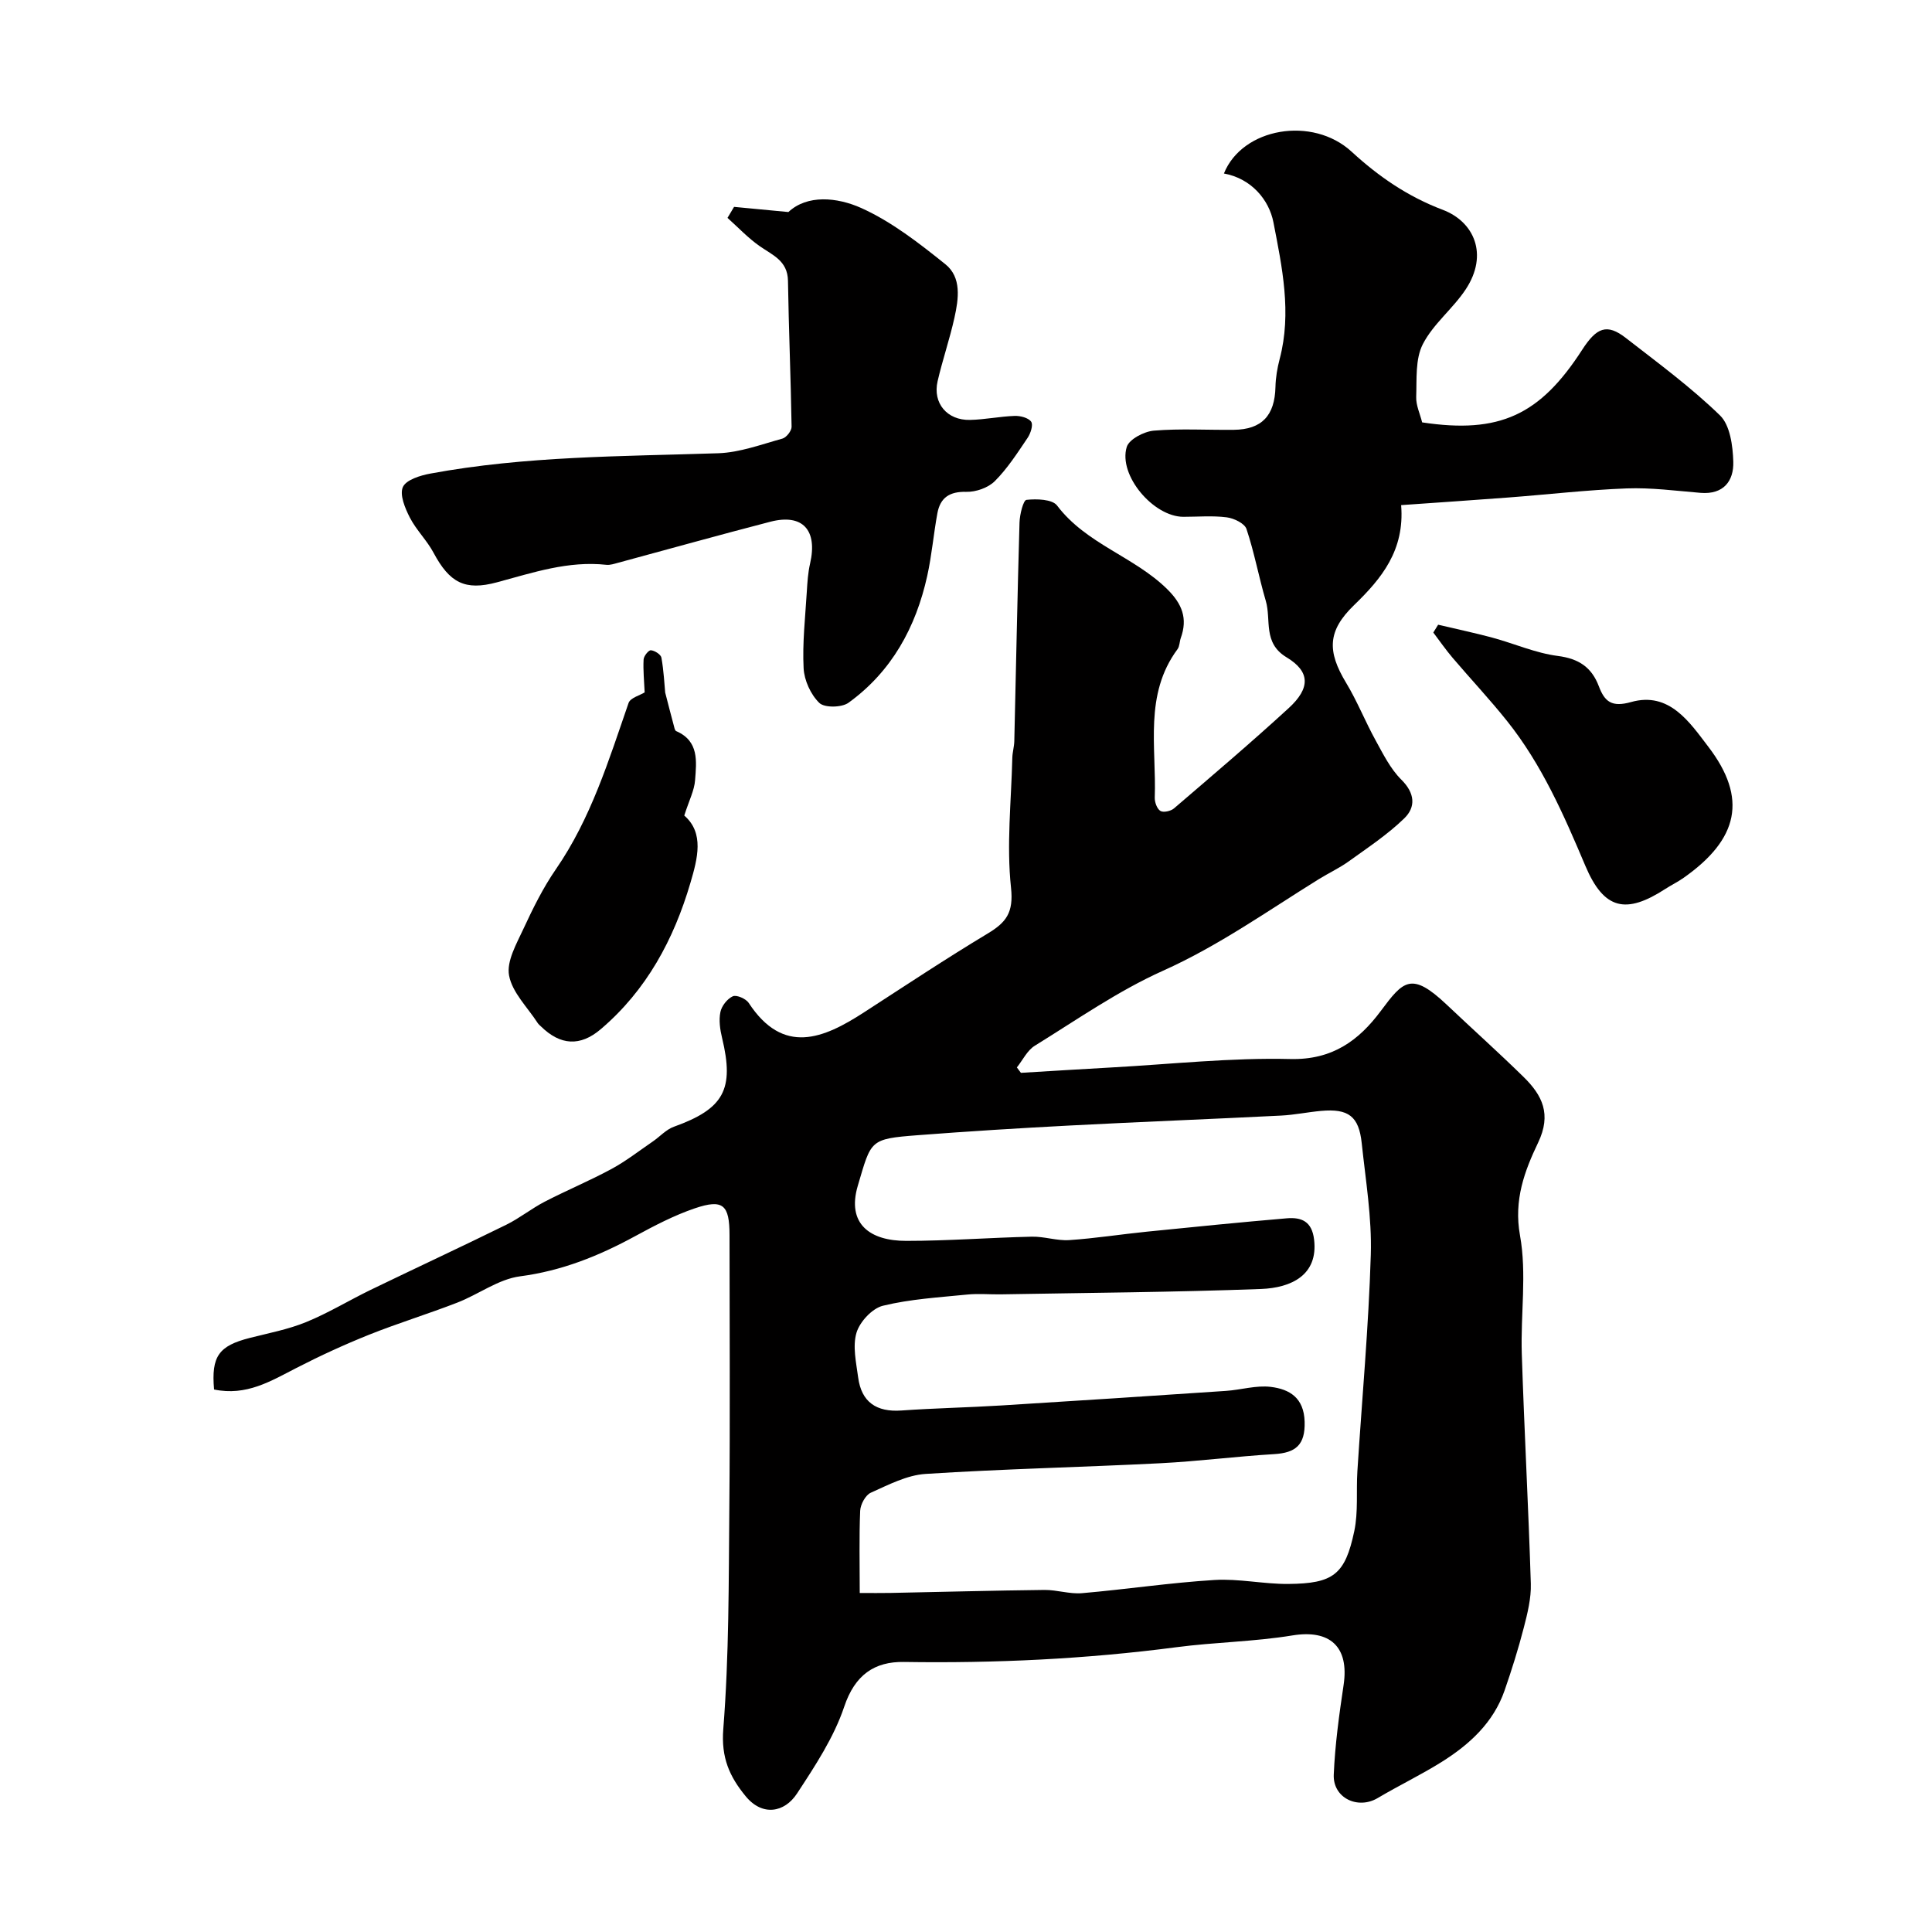
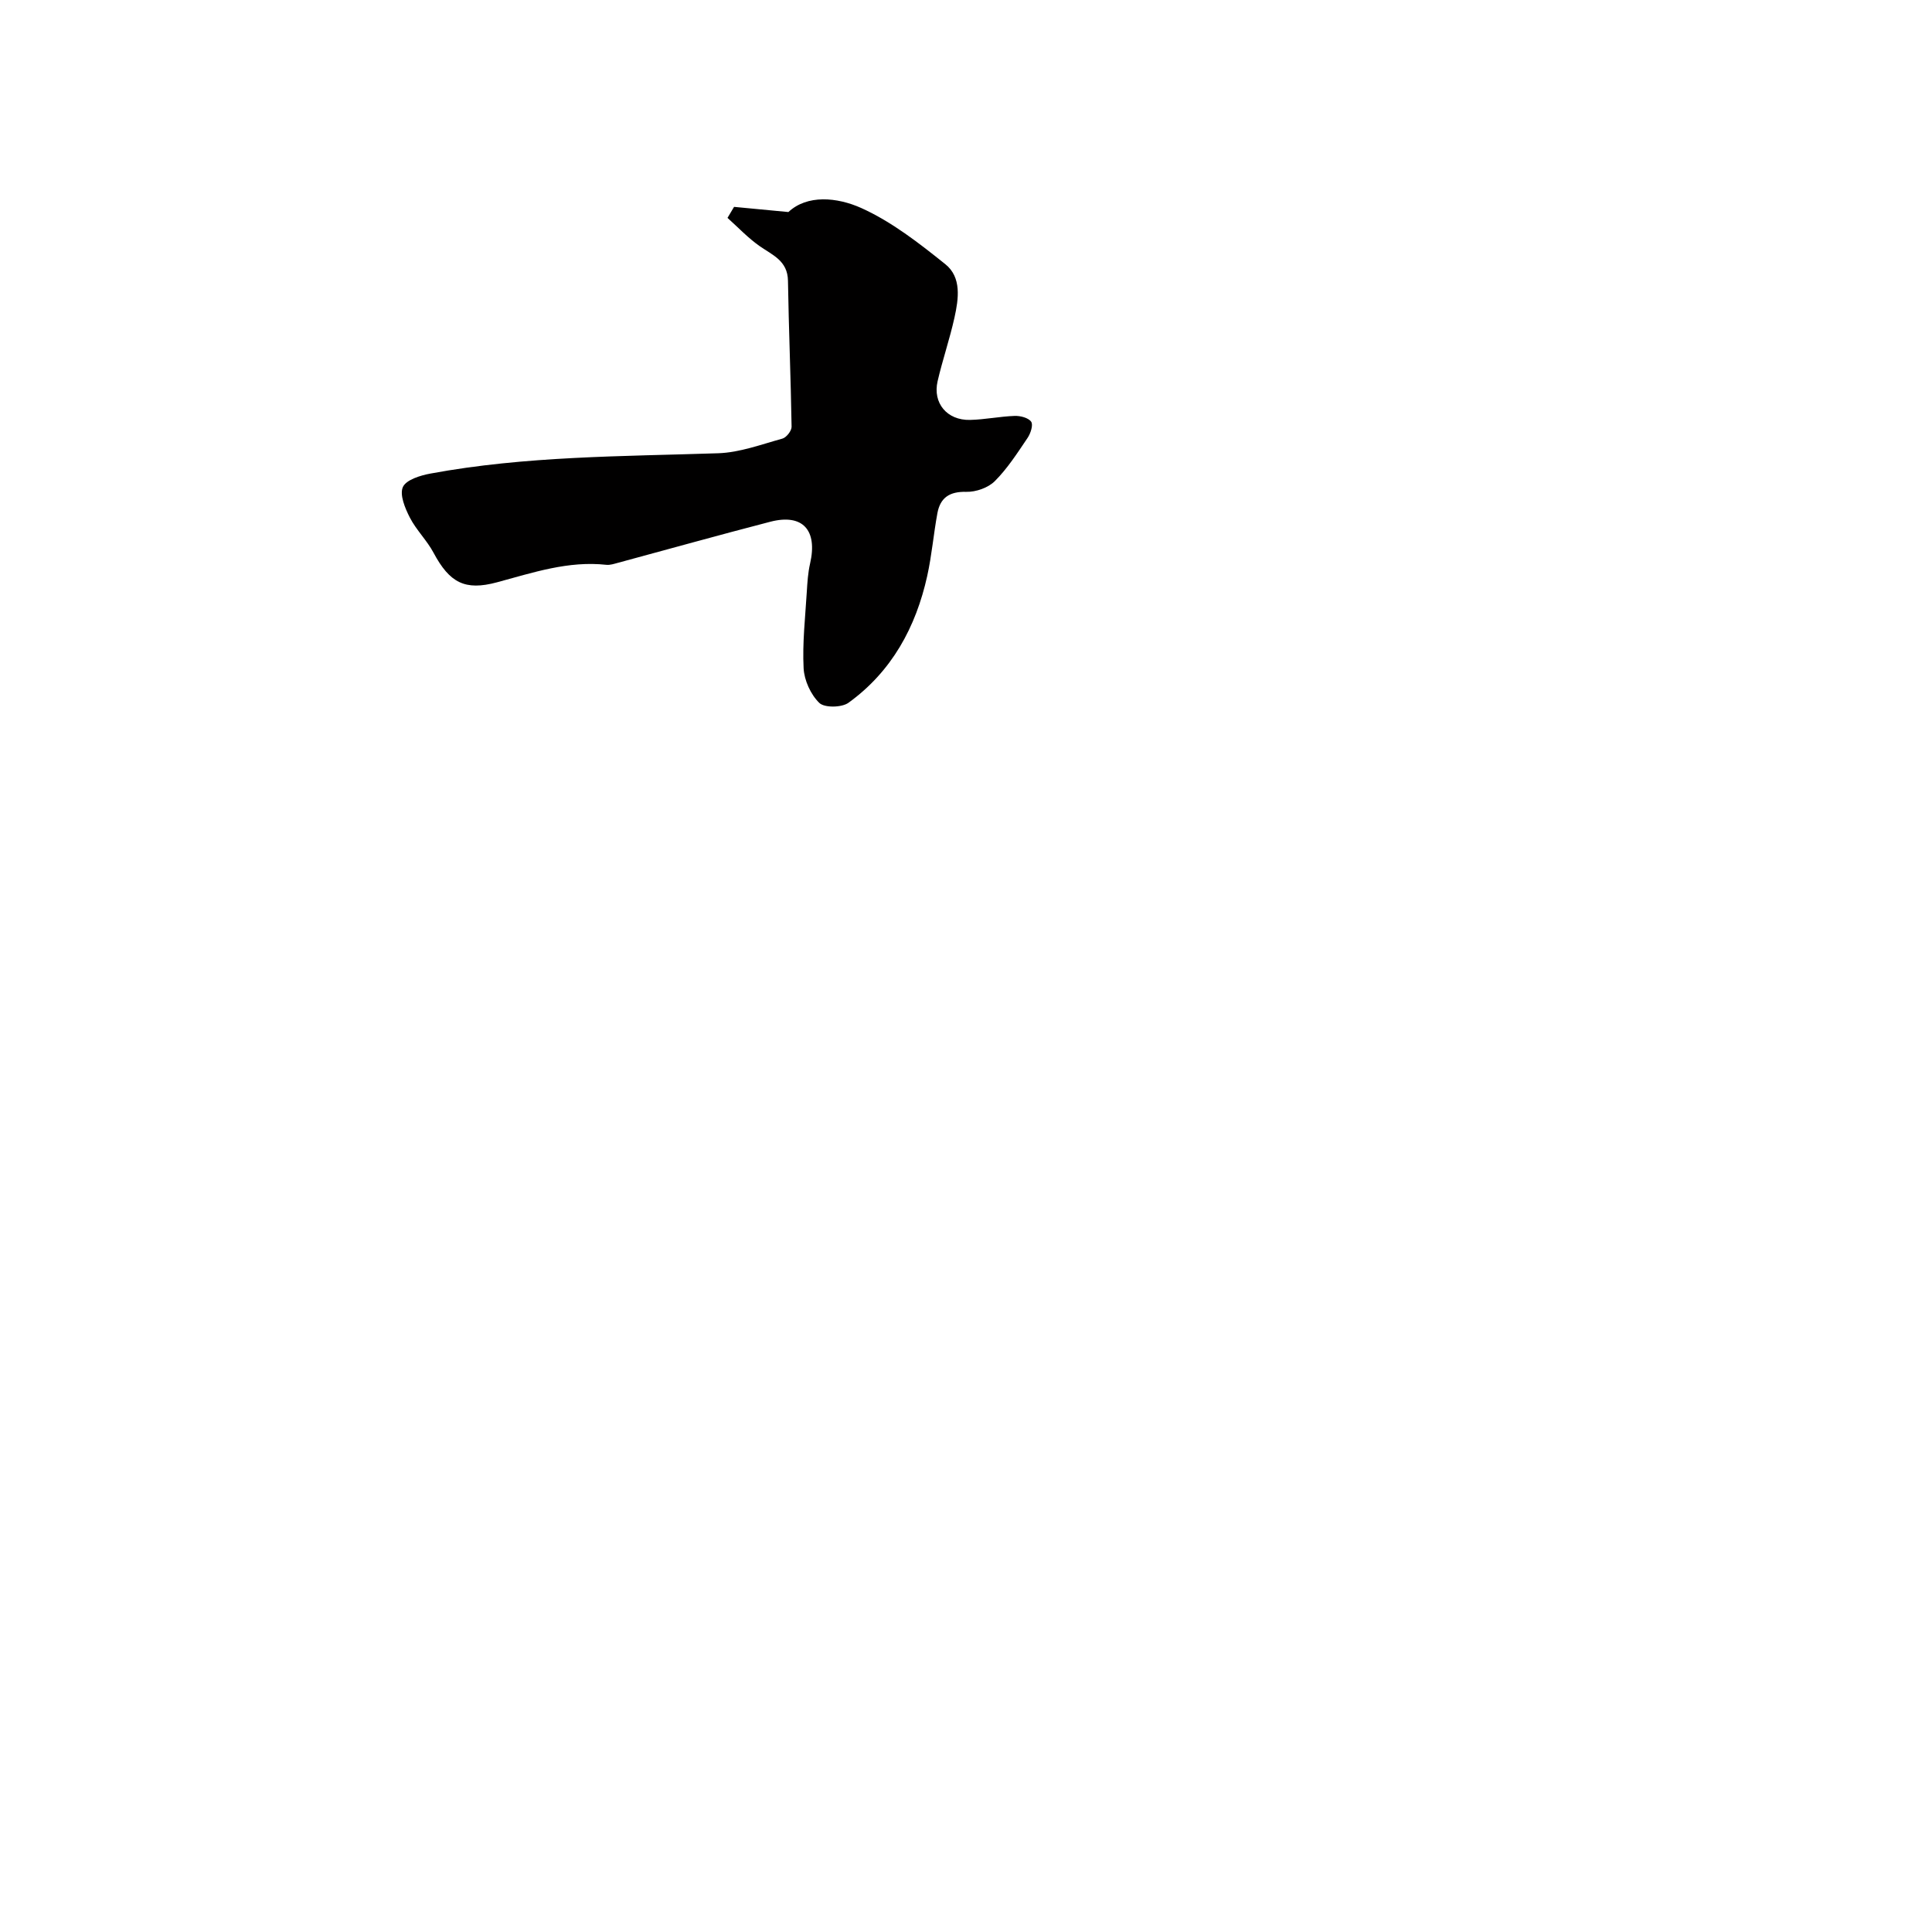
<svg xmlns="http://www.w3.org/2000/svg" enable-background="new 0 0 400 400" viewBox="0 0 400 400">
  <g fill="#010000">
-     <path d="m44.32 287.68c-.6-6.89.97-9.04 7.41-10.68 3.92-1 7.95-1.76 11.66-3.28 4.58-1.87 8.85-4.48 13.31-6.65 9.36-4.53 18.79-8.91 28.12-13.5 2.76-1.36 5.21-3.35 7.95-4.77 4.56-2.36 9.33-4.34 13.84-6.78 2.99-1.62 5.7-3.74 8.52-5.67 1.48-1.01 2.77-2.49 4.39-3.07 10.35-3.72 12.55-7.72 9.98-18.38-.42-1.73-.7-3.66-.35-5.36.25-1.26 1.42-2.75 2.57-3.27.76-.35 2.72.5 3.29 1.37 7.15 10.91 15.45 7.42 23.9 1.94 8.48-5.49 16.9-11.08 25.56-16.29 3.86-2.32 5.4-4.33 4.85-9.49-.95-8.86.05-17.93.27-26.92.03-1.14.38-2.27.41-3.42.36-15.1.64-30.2 1.08-45.29.05-1.65.78-4.61 1.44-4.68 2.11-.23 5.34-.14 6.34 1.18 6.01 7.96 15.94 10.55 22.8 17.31 3.11 3.07 4.26 6.07 2.81 10.11-.27.76-.23 1.71-.68 2.32-6.97 9.41-4.34 20.3-4.71 30.71-.03.95.45 2.32 1.16 2.77.61.39 2.15.05 2.81-.51 8-6.86 16.03-13.68 23.79-20.8 4.48-4.12 4.44-7.53-.47-10.49-4.96-2.98-3.14-7.73-4.3-11.68-1.45-4.93-2.37-10.02-4-14.89-.39-1.16-2.6-2.22-4.08-2.41-2.95-.38-5.98-.11-8.98-.11-6.21-.01-13.52-8.6-11.73-14.46.49-1.6 3.59-3.21 5.61-3.38 5.49-.46 11.04-.11 16.56-.17 5.81-.07 8.48-2.96 8.62-8.87.04-1.94.38-3.91.87-5.79 2.53-9.57.5-19.06-1.29-28.3-.9-4.64-4.55-9.07-10.25-10.11 3.81-9.47 18.33-11.97 26.43-4.52 5.62 5.17 11.66 9.31 18.88 12.04 6.47 2.45 9.53 9.23 4.75 16.47-2.64 4-6.73 7.15-8.88 11.35-1.58 3.08-1.24 7.23-1.37 10.92-.06 1.72.78 3.47 1.23 5.27 16.07 2.43 24.43-1.55 33.13-15.03 2.99-4.63 5.12-5.5 9.04-2.45 6.65 5.17 13.48 10.19 19.5 16.04 2.09 2.03 2.65 6.29 2.75 9.57.12 4.01-2.02 6.85-6.78 6.46-5.09-.42-10.21-1.11-15.29-.92-8.21.31-16.4 1.27-24.6 1.89-7.23.55-14.47 1.03-22.1 1.57.76 9.35-4.04 15.19-9.75 20.71-5.49 5.31-5.61 9.52-1.63 16.1 2.3 3.81 3.95 8.01 6.11 11.92 1.56 2.84 3.07 5.89 5.32 8.12 2.82 2.79 3.01 5.66.6 8-3.46 3.36-7.56 6.07-11.49 8.9-1.95 1.4-4.17 2.43-6.22 3.7-10.59 6.57-20.72 13.78-32.24 18.95-9.3 4.17-17.82 10.14-26.55 15.53-1.57.97-2.49 2.97-3.71 4.49.28.37.56.75.84 1.12 6.23-.37 12.46-.77 18.69-1.11 12.37-.68 24.75-2.05 37.09-1.75 8.69.21 14.17-3.83 18.72-9.94 4.66-6.25 6.32-8.25 13.67-1.3 5.29 5.01 10.72 9.87 15.92 14.97 3.85 3.78 5.81 7.68 2.99 13.58-2.79 5.84-5.08 11.87-3.75 19.21 1.43 7.93.11 16.32.37 24.5.51 15.87 1.38 31.73 1.87 47.6.09 3.03-.69 6.15-1.46 9.13-1.13 4.38-2.49 8.71-3.97 12.98-2.32 6.68-7.28 11.2-13.06 14.82-4.28 2.68-8.86 4.87-13.2 7.45-4.11 2.45-9.31 0-9.11-4.84.26-6.21 1.12-12.41 2.04-18.57 1.18-7.93-2.84-11.53-10.61-10.25-7.93 1.3-16.04 1.39-24.02 2.44-18.73 2.45-37.51 3.34-56.39 3.05-6.11-.1-10.16 2.67-12.37 9.25-2.14 6.38-6.03 12.27-9.77 17.98-2.61 3.99-7.19 4.76-10.62.59-3.37-4.09-5.12-8-4.65-13.94 1.2-15.2 1.11-30.5 1.25-45.77.17-18.83.05-37.66.04-56.48 0-6.28-1.34-7.53-7.18-5.55-4.3 1.46-8.4 3.61-12.41 5.79-7.49 4.08-15.15 7.16-23.78 8.29-4.49.59-8.61 3.75-13.01 5.45-6.03 2.34-12.24 4.24-18.25 6.64-5.11 2.05-10.14 4.36-15.04 6.88-5.3 2.72-10.36 5.86-17.05 4.46zm133.68 42.13c2.49 0 4.45.03 6.41-.01 10.6-.21 21.21-.5 31.81-.62 2.6-.03 5.24.89 7.8.67 9.15-.79 18.25-2.17 27.41-2.73 5.06-.31 10.2.86 15.29.82 9.34-.08 11.77-1.93 13.67-10.94.84-3.99.38-8.25.64-12.38.95-14.96 2.33-29.9 2.78-44.87.23-7.66-1.07-15.39-1.88-23.07-.59-5.58-2.75-7.19-8.42-6.68-2.77.25-5.52.83-8.29.97-14.53.73-29.07 1.29-43.61 2.05-10.54.55-21.07 1.2-31.59 2.01-10.04.77-9.62 1.01-12.42 10.46-2.35 7.94 2.57 11.43 10.02 11.42 8.67 0 17.33-.67 26-.87 2.58-.06 5.2.88 7.76.71 5.38-.36 10.73-1.21 16.11-1.75 9.62-.97 19.25-1.94 28.89-2.76 3.05-.26 5.24.59 5.69 4.41.87 7.34-4.73 9.98-10.98 10.22-17.92.67-35.86.79-53.8 1.11-2.33.04-4.69-.19-7 .04-5.86.59-11.8.93-17.49 2.32-2.22.54-4.79 3.31-5.47 5.58-.84 2.8-.07 6.17.34 9.25.68 5.14 3.8 7.22 8.95 6.86 6.92-.49 13.87-.62 20.8-1.05 15.47-.95 30.94-1.97 46.4-3.01 3.11-.21 6.26-1.2 9.28-.83 3.87.47 6.87 2.24 7.01 7.21.14 4.81-1.85 6.44-6.3 6.71-7.87.47-15.71 1.49-23.59 1.89-16.19.82-32.42 1.17-48.6 2.21-3.86.25-7.69 2.26-11.33 3.89-1.1.49-2.14 2.42-2.2 3.74-.23 5.47-.09 10.96-.09 17.02z" />
-     <path d="m151.98 42.83c3.44.33 6.89.66 11.25 1.07 3.89-3.64 10.05-3.09 15.09-.83 6.28 2.83 11.95 7.26 17.39 11.62 3.42 2.73 2.76 7.19 1.9 11.08-.98 4.43-2.47 8.74-3.49 13.16-1.04 4.53 1.95 8.11 6.7 8.01 3.09-.07 6.16-.72 9.26-.83 1.17-.04 2.83.38 3.41 1.2.46.65-.11 2.42-.74 3.35-2.1 3.11-4.16 6.33-6.78 8.95-1.38 1.38-3.92 2.27-5.9 2.22-3.46-.09-5.39 1.19-5.99 4.41-.8 4.32-1.16 8.73-2.11 13.01-2.35 10.62-7.35 19.78-16.3 26.25-1.4 1.01-4.97 1.07-6.04.03-1.78-1.73-3.12-4.67-3.25-7.17-.27-5.26.34-10.56.66-15.84.12-1.96.24-3.94.68-5.85 1.59-6.93-1.54-10.38-8.23-8.65-10.54 2.73-21.02 5.66-31.53 8.5-.79.21-1.63.5-2.41.42-7.89-.87-15.22 1.62-22.65 3.62-6.61 1.78-9.8.13-13.14-6.12-1.37-2.57-3.58-4.7-4.91-7.29-.99-1.93-2.15-4.71-1.44-6.31.67-1.5 3.61-2.41 5.69-2.79 19.7-3.65 39.67-3.55 59.6-4.21 4.46-.15 8.9-1.82 13.29-3.03.82-.23 1.91-1.61 1.9-2.45-.16-10.08-.59-20.16-.75-30.24-.07-4.14-3.18-5.29-5.87-7.17-2.4-1.68-4.45-3.87-6.65-5.84.44-.74.9-1.51 1.36-2.28z" />
-     <path d="m141.67 168.85c4.18 3.62 2.75 8.91 1.28 13.92-3.45 11.74-9.09 22.25-18.58 30.32-4.25 3.62-8.36 3.35-12.36-.57-.24-.23-.51-.44-.69-.72-2.1-3.25-5.26-6.3-5.92-9.82-.56-2.94 1.53-6.56 2.96-9.65 1.97-4.25 4.07-8.51 6.72-12.35 7.27-10.54 10.95-22.56 15.06-34.44.37-1.07 2.37-1.58 3.33-2.19-.1-2.3-.34-4.56-.22-6.8.03-.71 1.03-1.96 1.51-1.92.79.06 2.06.87 2.18 1.53.49 2.76.62 5.58.78 7.22.77 2.99 1.25 4.87 1.76 6.75.12.44.22 1.11.52 1.24 4.76 2.06 4.2 6.28 3.91 10.15-.15 2.12-1.23 4.16-2.24 7.33z" />
-     <path d="m297.75 129.34c3.75.89 7.52 1.68 11.24 2.68 4.54 1.23 8.95 3.2 13.56 3.79 4.34.56 6.99 2.36 8.47 6.27 1.21 3.2 2.67 4.4 6.68 3.27 7.93-2.24 12.15 4.24 15.98 9.24 8.18 10.69 6.28 19.16-5.13 27.17-1.19.84-2.52 1.48-3.74 2.27-8.15 5.29-12.72 4.36-16.58-4.77-4.46-10.55-9.01-20.97-16.2-29.97-3.58-4.49-7.53-8.69-11.26-13.07-1.43-1.68-2.69-3.5-4.02-5.26.33-.52.67-1.07 1-1.62z" />
+     <path d="m151.98 42.83c3.44.33 6.89.66 11.25 1.07 3.89-3.64 10.05-3.09 15.09-.83 6.28 2.83 11.95 7.26 17.39 11.62 3.42 2.73 2.76 7.19 1.9 11.08-.98 4.43-2.47 8.74-3.49 13.16-1.04 4.53 1.95 8.11 6.7 8.01 3.09-.07 6.16-.72 9.26-.83 1.17-.04 2.83.38 3.41 1.2.46.65-.11 2.42-.74 3.35-2.1 3.11-4.16 6.33-6.78 8.95-1.38 1.38-3.92 2.27-5.9 2.22-3.46-.09-5.39 1.19-5.99 4.41-.8 4.32-1.16 8.73-2.11 13.01-2.35 10.62-7.35 19.78-16.3 26.25-1.4 1.01-4.97 1.07-6.04.03-1.78-1.73-3.12-4.67-3.25-7.17-.27-5.26.34-10.56.66-15.84.12-1.96.24-3.94.68-5.85 1.59-6.93-1.54-10.38-8.23-8.65-10.54 2.73-21.02 5.66-31.53 8.5-.79.21-1.63.5-2.41.42-7.89-.87-15.22 1.62-22.65 3.62-6.61 1.78-9.8.13-13.14-6.12-1.37-2.57-3.58-4.7-4.91-7.29-.99-1.93-2.15-4.71-1.44-6.31.67-1.5 3.61-2.41 5.69-2.79 19.7-3.65 39.67-3.55 59.6-4.21 4.46-.15 8.9-1.82 13.29-3.03.82-.23 1.91-1.61 1.9-2.45-.16-10.08-.59-20.16-.75-30.24-.07-4.14-3.18-5.29-5.87-7.17-2.4-1.68-4.45-3.87-6.65-5.84.44-.74.9-1.51 1.36-2.28" />
  </g>
</svg>